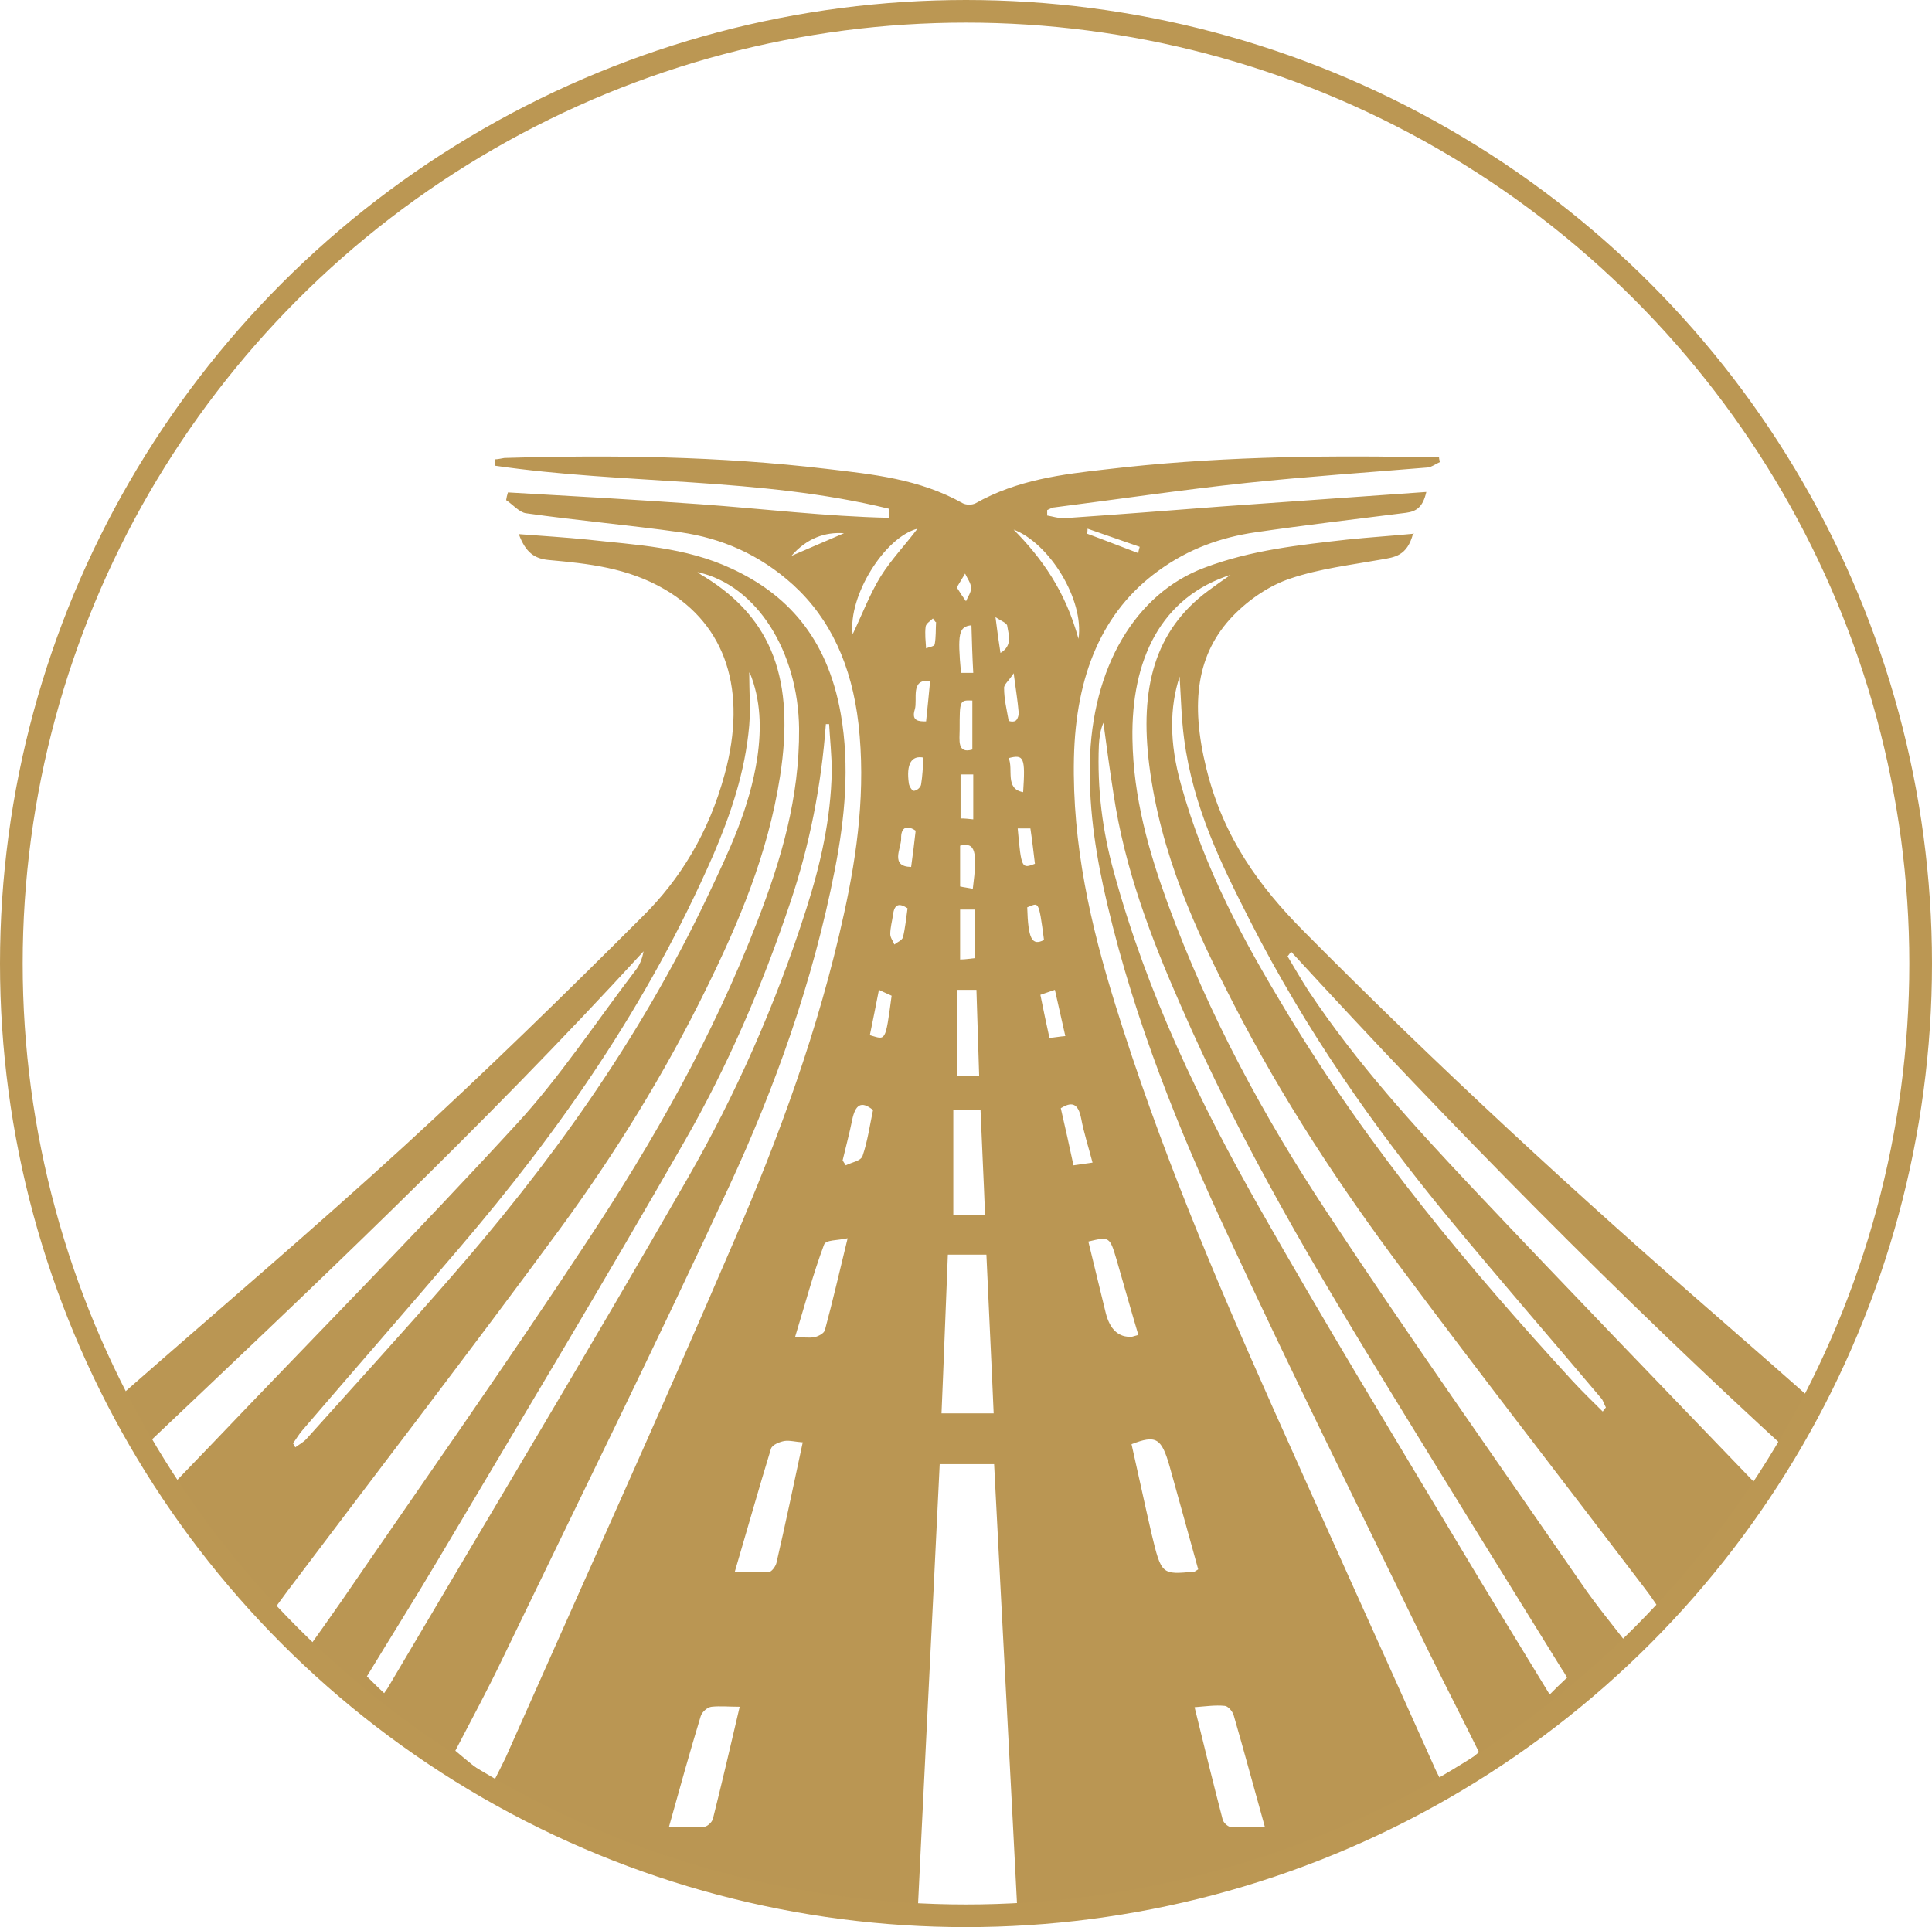
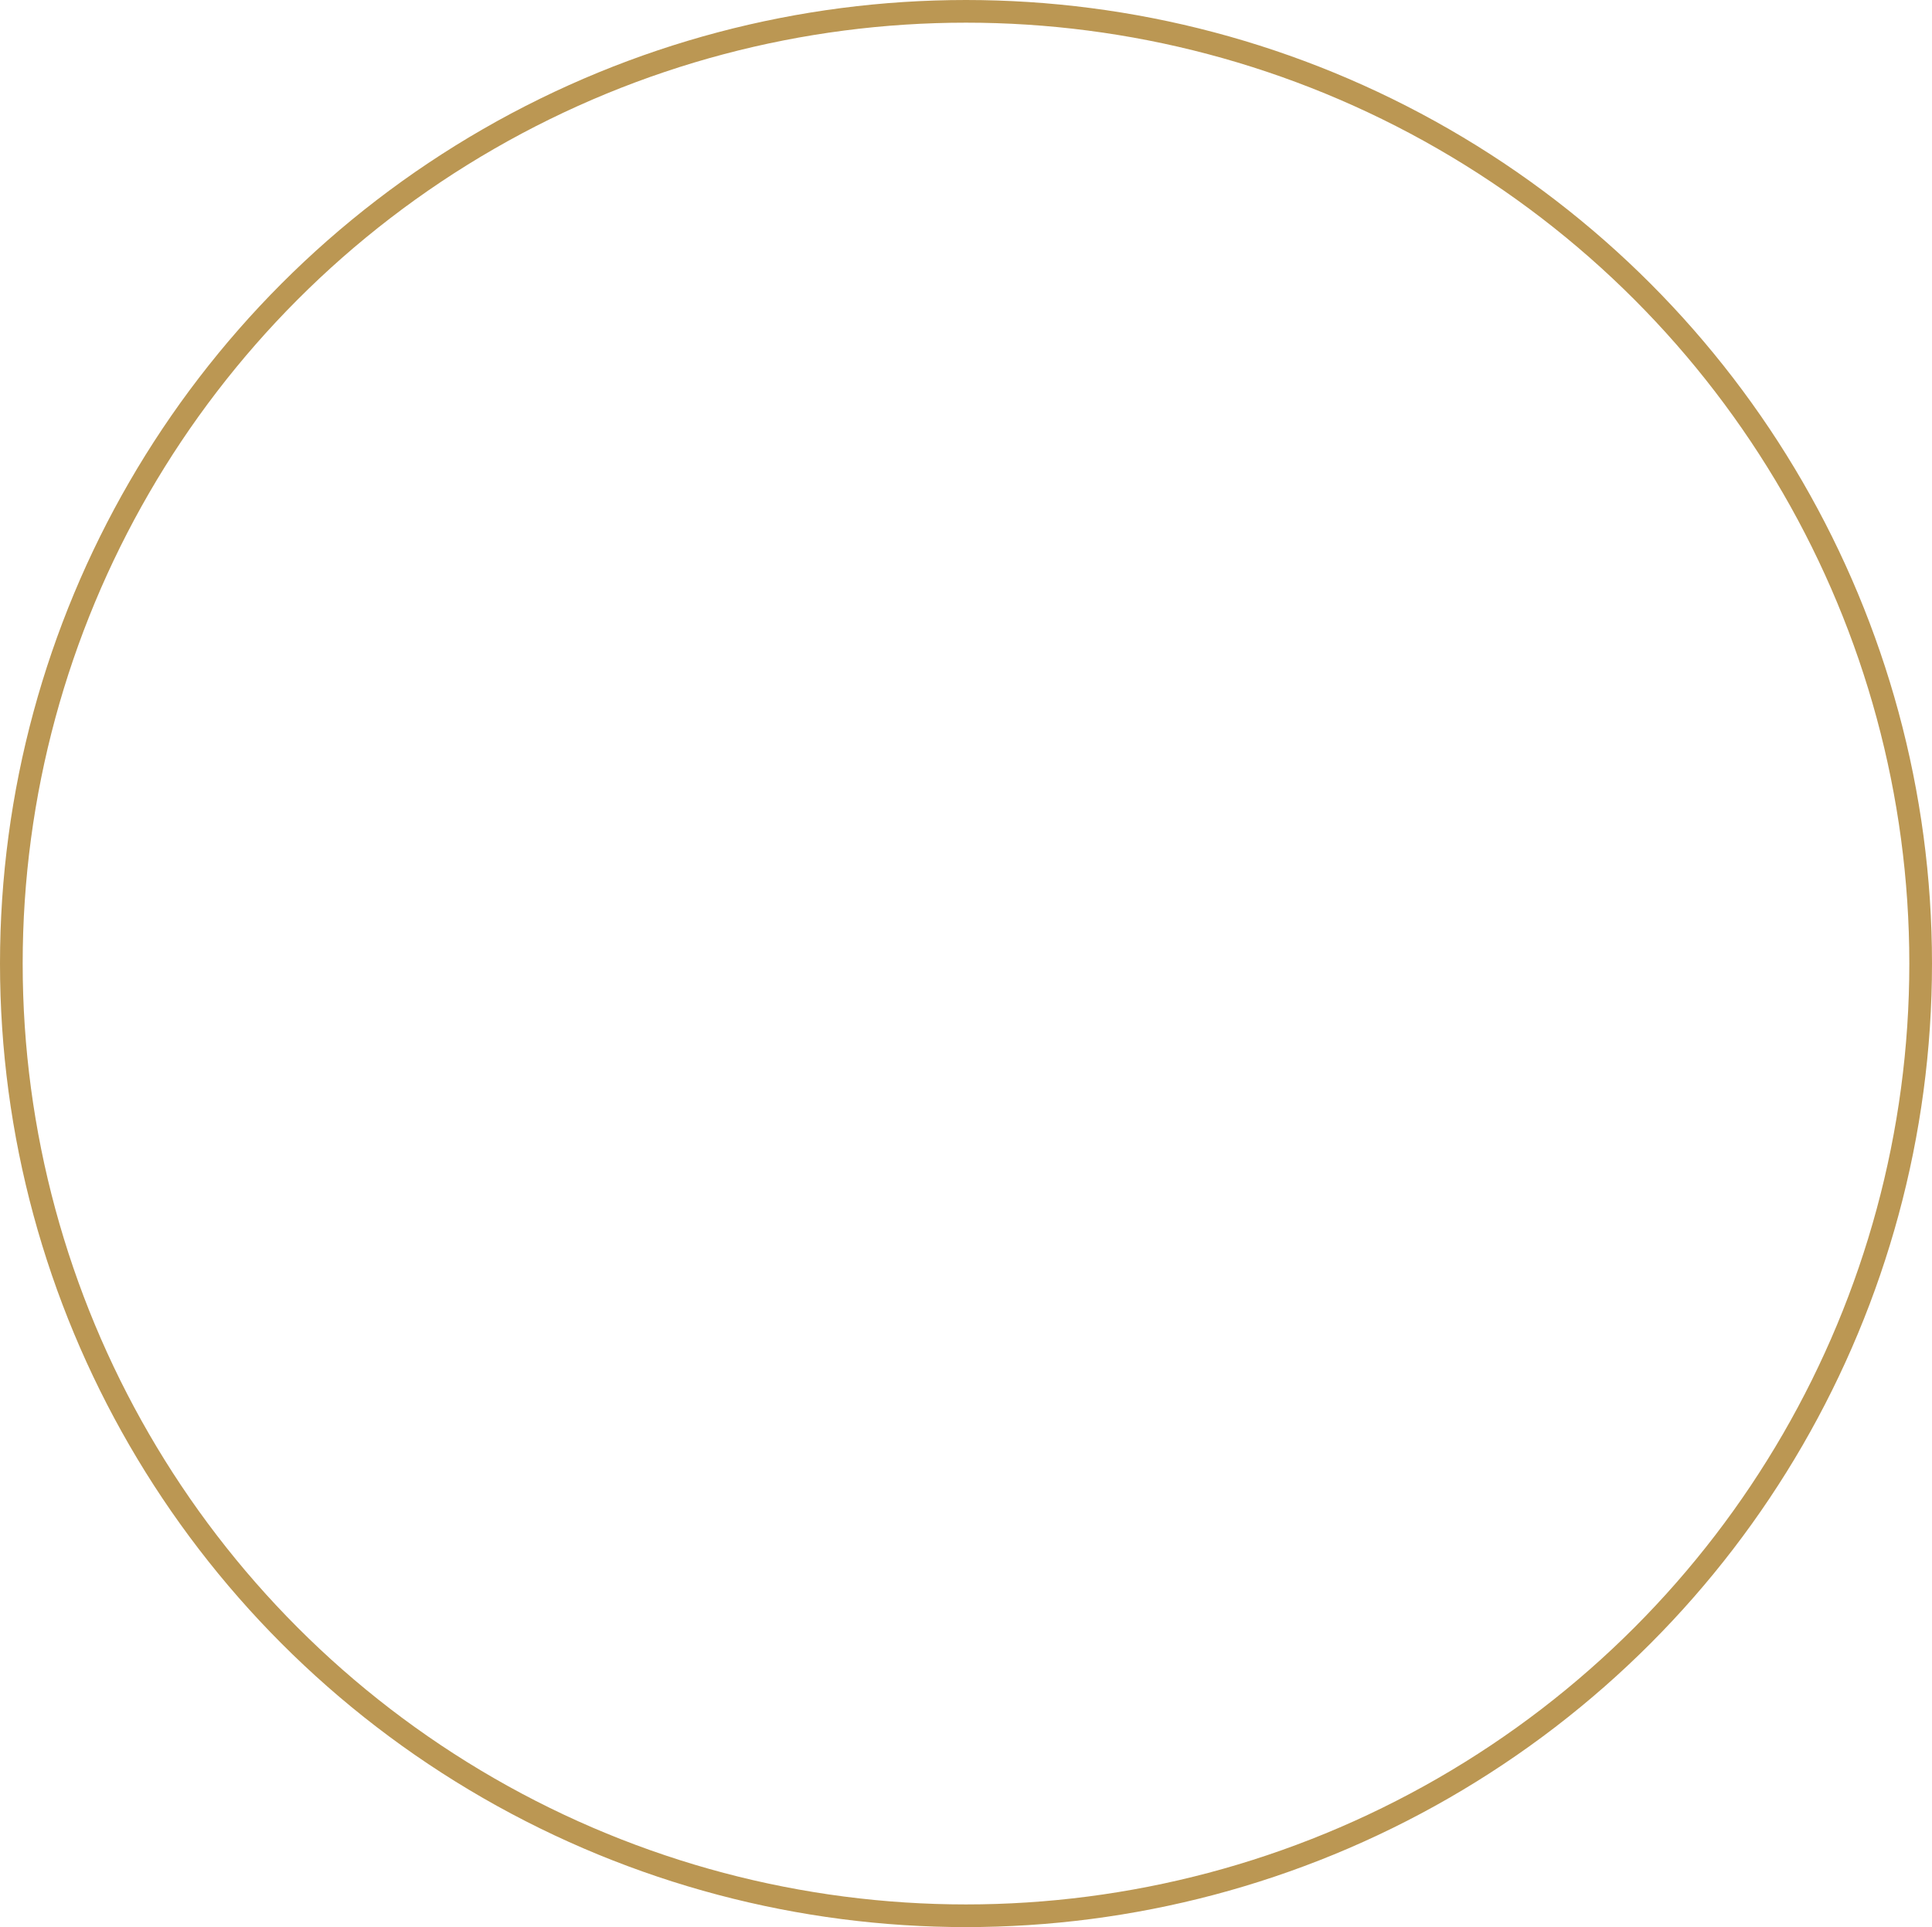
<svg xmlns="http://www.w3.org/2000/svg" id="Layer_2" data-name="Layer 2" viewBox="0 0 42.6 42.5">
  <defs>
    <clipPath id="clippath">
-       <ellipse cx="21.3" cy="21.25" rx="21.05" ry="21" style="fill: none; stroke: #bb9753; stroke-miterlimit: 10; stroke-width: .5px;" />
-     </clipPath>
+       </clipPath>
  </defs>
  <g id="Layer_1-2" data-name="Layer 1">
    <g>
      <g style="clip-path: url(#clippath);">
-         <path d="M31.16,11.76c-.13.51-.42.53-.7.58-.67.12-1.36.2-2.01.42-.45.15-.9.45-1.26.82-.8.83-.95,1.91-.59,3.37.38,1.54,1.19,2.62,2.13,3.57,2.97,3,6.03,5.82,9.15,8.53.71.62,1.42,1.24,2.12,1.86.05.04.09.1.14.16-.2.34-.4.67-.61,1.02-3.82-3.49-7.49-7.21-11.06-11.1-.03.03-.05.07-.08.1.15.25.3.51.46.76,1.08,1.62,2.33,2.98,3.59,4.32,2.16,2.29,4.34,4.54,6.51,6.8.01.01.02.04.03.07-9.08,14.57-25.86,14.77-35.4-.06.35-.36.69-.72,1.04-1.08,2.26-2.37,4.55-4.69,6.78-7.12.94-1.02,1.75-2.25,2.62-3.39.08-.1.14-.24.17-.41-3.58,3.91-7.35,7.46-11.14,11.05-.11-.18-.21-.34-.3-.5-.1-.16-.19-.33-.3-.53.14-.14.26-.27.39-.38,2.03-1.78,4.09-3.53,6.09-5.36,1.78-1.63,3.52-3.33,5.24-5.05.82-.81,1.46-1.84,1.81-3.14.5-1.84.03-3.28-1.32-4.07-.82-.48-1.69-.57-2.57-.65-.3-.03-.5-.16-.65-.57.52.04,1.01.07,1.51.12,1.07.12,2.15.16,3.18.64,1.19.55,2.11,1.49,2.41,3.21.2,1.15.09,2.29-.13,3.42-.49,2.51-1.33,4.83-2.34,7.01-1.62,3.5-3.32,6.94-4.99,10.4-.32.67-.67,1.32-1.04,2.03.27.23.55.45.84.69.1-.2.19-.37.27-.54,1.68-3.79,3.39-7.56,5.03-11.38.99-2.29,1.87-4.67,2.43-7.23.3-1.36.48-2.75.32-4.18-.15-1.3-.62-2.32-1.44-3.07-.75-.68-1.59-1.03-2.48-1.16-1.14-.16-2.28-.26-3.41-.42-.15-.02-.29-.19-.44-.29.01-.06.02-.11.04-.17,1.41.08,2.82.16,4.23.26,1.39.1,2.78.27,4.17.3,0-.07,0-.14,0-.2-2.87-.7-5.8-.53-8.69-.95,0-.05,0-.09,0-.14.07,0,.14-.02.21-.03,2.37-.07,4.74-.04,7.1.24,1.02.12,2.05.22,3.01.76.08.04.2.04.28,0,.92-.52,1.91-.64,2.89-.75,2.28-.27,4.57-.31,6.86-.27.16,0,.31,0,.47,0,0,.04.01.07.02.11-.09.04-.18.11-.27.12-1.33.11-2.66.2-3.99.34-1.41.15-2.83.36-4.24.54-.05,0-.11.04-.16.06,0,.04,0,.08,0,.12.12.02.24.06.36.06,1.16-.08,2.32-.17,3.49-.26,1.5-.11,2.99-.21,4.51-.32-.08.35-.23.43-.45.46-1.11.14-2.22.27-3.32.43-.75.11-1.47.36-2.14.85-1.23.89-1.82,2.29-1.86,4.13-.04,1.91.37,3.69.91,5.43.96,3.1,2.19,6.01,3.47,8.88,1.19,2.67,2.4,5.33,3.59,7.99.04.09.09.17.15.31.27-.23.53-.44.81-.69-.38-.77-.75-1.49-1.11-2.22-1.49-3.07-3.01-6.12-4.45-9.23-1.06-2.28-2.02-4.65-2.63-7.23-.24-1.01-.41-2.04-.39-3.12.04-2.11,1-3.75,2.53-4.32,1.03-.39,2.09-.5,3.15-.62.48-.05.96-.08,1.47-.13ZM22.47,42.87c-.18-3.56-.37-7.06-.55-10.58h-1.2c-.17,3.54-.35,7.05-.52,10.58h2.27ZM15.38,12.62c.08.06.13.09.17.11,1.48.92,1.98,2.27,1.65,4.39-.27,1.73-.91,3.22-1.62,4.67-.93,1.9-2.02,3.65-3.21,5.28-1.99,2.71-4.03,5.36-6.04,8.03-.12.16-.24.33-.38.52.26.32.49.6.73.89.3-.42.58-.81.85-1.2,1.81-2.64,3.65-5.25,5.42-7.94,1.44-2.18,2.76-4.48,3.76-7.08.51-1.32.92-2.69.91-4.22-.02-1.7-.93-3.16-2.23-3.45ZM27.16,12.67c-1.57.49-2.22,1.89-2.19,3.63.02,1.29.36,2.48.78,3.63.91,2.48,2.12,4.7,3.48,6.76,1.84,2.79,3.75,5.49,5.63,8.22.36.53.77,1.01,1.16,1.53.22-.26.44-.52.68-.8-.16-.22-.29-.43-.44-.62-1.78-2.34-3.58-4.66-5.34-7.02-1.36-1.82-2.64-3.75-3.73-5.88-.83-1.62-1.6-3.28-1.85-5.25-.21-1.68.11-2.96,1.3-3.84.15-.11.3-.22.52-.37ZM18.3,15.97s-.06,0-.09,0c-.1,1.36-.36,2.67-.78,3.92-.63,1.88-1.4,3.65-2.33,5.27-1.78,3.11-3.61,6.15-5.43,9.22-.51.86-1.04,1.7-1.58,2.59.14.14.26.26.38.37.05-.07.08-.11.1-.15,2.2-3.73,4.43-7.44,6.59-11.2,1.05-1.83,1.94-3.82,2.62-5.95.31-.97.54-1.97.56-3.03,0-.35-.04-.71-.06-1.07ZM34.56,37.01c-.05-.08-.07-.13-.11-.18-1.24-2-2.48-4-3.71-6.01-1.7-2.77-3.37-5.57-4.72-8.68-.64-1.46-1.22-2.97-1.47-4.65-.08-.51-.15-1.03-.22-1.55-.07.16-.09.33-.1.49-.04.97.08,1.9.33,2.8.74,2.71,1.91,5.11,3.2,7.39,1.43,2.52,2.92,4.97,4.4,7.44.66,1.11,1.33,2.19,2.01,3.31.13-.13.24-.24.38-.37ZM16.52,14.84c0,.41.03.79,0,1.16-.09,1.03-.41,1.96-.79,2.85-1.46,3.34-3.42,6.12-5.59,8.66-1.15,1.35-2.32,2.69-3.47,4.03-.08.09-.14.2-.21.29.02.03.04.06.05.09.08-.06.18-.11.25-.19,1.04-1.16,2.09-2.31,3.12-3.49,2.19-2.5,4.19-5.24,5.74-8.51.45-.95.91-1.9,1.08-3.03.09-.63.08-1.26-.17-1.87ZM35.34,31.13s.04-.06.07-.09c-.04-.07-.06-.16-.11-.21-1.13-1.34-2.28-2.66-3.4-4.02-1.62-1.97-3.11-4.09-4.34-6.51-.63-1.24-1.25-2.49-1.45-4-.06-.45-.07-.91-.1-1.38-.22.68-.23,1.45.03,2.38.52,1.88,1.4,3.48,2.33,5.02,1.84,3.05,4.02,5.64,6.29,8.12.22.24.45.46.68.69ZM20.9,27.67c-.05,1.2-.09,2.35-.14,3.5h1.15c-.05-1.19-.11-2.35-.16-3.5h-.84ZM14.75,40.29c.29,0,.53.02.76,0,.08,0,.19-.1.21-.18.2-.8.39-1.61.59-2.47-.23,0-.43-.02-.62,0-.09.01-.21.11-.24.21-.24.79-.46,1.58-.7,2.44ZM27.89,40.29c-.25-.89-.46-1.68-.69-2.47-.03-.09-.13-.2-.2-.2-.2-.02-.41.01-.66.03.21.86.41,1.67.62,2.48.02.07.11.15.17.16.23.02.47,0,.77,0ZM17.71,31.81c-.17-.01-.3-.05-.42-.03-.1.02-.26.08-.29.17-.27.88-.52,1.77-.8,2.72.29,0,.52.01.75,0,.06,0,.15-.12.17-.2.2-.86.38-1.73.58-2.66ZM26.42,34.61c-.21-.76-.42-1.52-.63-2.27-.18-.63-.3-.7-.84-.49.15.66.29,1.32.44,1.97.22.91.22.91.95.84,0,0,.02-.01.08-.05ZM21.72,26.79c-.03-.8-.07-1.56-.1-2.32h-.6v2.32h.7ZM18.68,27.31c-.22.05-.47.03-.51.14-.24.64-.42,1.32-.64,2.04.19,0,.31.02.43,0,.08-.02.21-.08.23-.16.17-.63.32-1.28.5-2.02ZM24,27.39c.13.52.25,1.04.38,1.56q.14.56.58.53s.07-.02.14-.04c-.17-.57-.32-1.11-.48-1.66-.15-.51-.16-.51-.62-.4ZM21.11,21.83v1.89h.48c-.02-.65-.04-1.26-.06-1.89h-.42ZM18.8,13.99c.21-.44.38-.89.62-1.28.24-.38.54-.69.81-1.05-.73.19-1.53,1.49-1.43,2.32ZM24.09,25.64c-.09-.35-.19-.65-.25-.97-.07-.36-.22-.37-.45-.23.1.43.19.84.28,1.26.15-.02.27-.04.42-.06ZM22.35,11.68c.62.63,1.14,1.35,1.43,2.41.13-.86-.64-2.11-1.43-2.41ZM18.58,25.59s.04.07.07.11c.13-.07.33-.09.37-.21.11-.32.16-.68.23-1.01-.26-.21-.39-.12-.46.22-.06.3-.14.59-.21.89ZM21.17,20.07v1.09c.12,0,.22-.02.33-.03v-1.07h-.33ZM22.94,21.94c.07.34.13.64.2.95.13-.01.22-.03.35-.04-.08-.35-.15-.67-.23-1.02-.11.04-.21.07-.32.11ZM21.44,16.53v-1.08c-.28-.01-.28-.01-.28.64,0,.23-.06.54.28.44ZM21.45,19.6c.11-.84.05-1.03-.28-.95v.9c.09.02.18.03.28.05ZM19.38,21.83c-.07.35-.13.67-.2,1,.35.1.34.18.48-.87-.08-.04-.16-.07-.28-.13ZM21.19,14.84h.27c-.02-.36-.03-.7-.04-1.05-.28.03-.31.18-.23,1.05ZM21.18,17.08v.97c.1,0,.18.01.28.02v-.99h-.28ZM22.35,14.85c-.11.17-.22.25-.21.33,0,.24.06.48.1.71,0,.02.12.04.16,0,.04-.03.07-.13.06-.19-.02-.24-.06-.48-.11-.86ZM20.01,20.03c-.17-.11-.29-.11-.32.15-.02.14-.06.28-.06.42,0,.08.06.15.09.23.06-.05.17-.09.19-.16.05-.2.07-.42.1-.63ZM20.09,19.12c.04-.28.07-.54.1-.8-.19-.13-.33-.08-.32.18,0,.21-.25.61.22.62ZM22.44,18.27c.08.89.09.89.38.78-.03-.25-.06-.51-.1-.78h-.28ZM20.51,15.02c-.45-.06-.27.41-.34.63-.08.26.1.26.25.26.03-.3.06-.57.09-.9ZM22.65,20.01c.02.69.1.86.37.72-.12-.92-.12-.81-.37-.72ZM20.37,16.71c-.28-.06-.39.15-.33.57.01.07.08.17.11.16.06,0,.15-.07.16-.14.03-.18.04-.38.05-.59ZM22.56,17.47c.05-.76.02-.84-.32-.75.11.24-.09.68.32.75ZM18.61,11.76c-.42-.03-.82.11-1.16.5.39-.17.77-.33,1.16-.5ZM23.98,11.66s0,.08-.01.11c.38.14.76.29,1.13.43,0-.05.02-.09.03-.14-.38-.13-.77-.27-1.15-.4ZM20.63,13.72s-.04-.05-.06-.08c-.06.06-.15.11-.16.18-.02.16,0,.32.01.48.06-.03.18-.04.19-.09.03-.16.02-.33.03-.49ZM22.06,14.4c.27-.16.18-.4.15-.59,0-.07-.13-.11-.26-.2.04.32.07.53.11.79ZM21.1,12.96c.08.13.14.22.2.3.04-.1.12-.2.11-.3,0-.1-.08-.2-.13-.31-.05.08-.1.17-.18.3Z" style="fill: #ba9653; stroke-width: 0px;" />
-       </g>
+         </g>
      <ellipse cx="21.3" cy="21.25" rx="21.05" ry="21" style="fill: none; stroke: #bb9753; stroke-miterlimit: 10; stroke-width: .5px;" />
    </g>
  </g>
</svg>